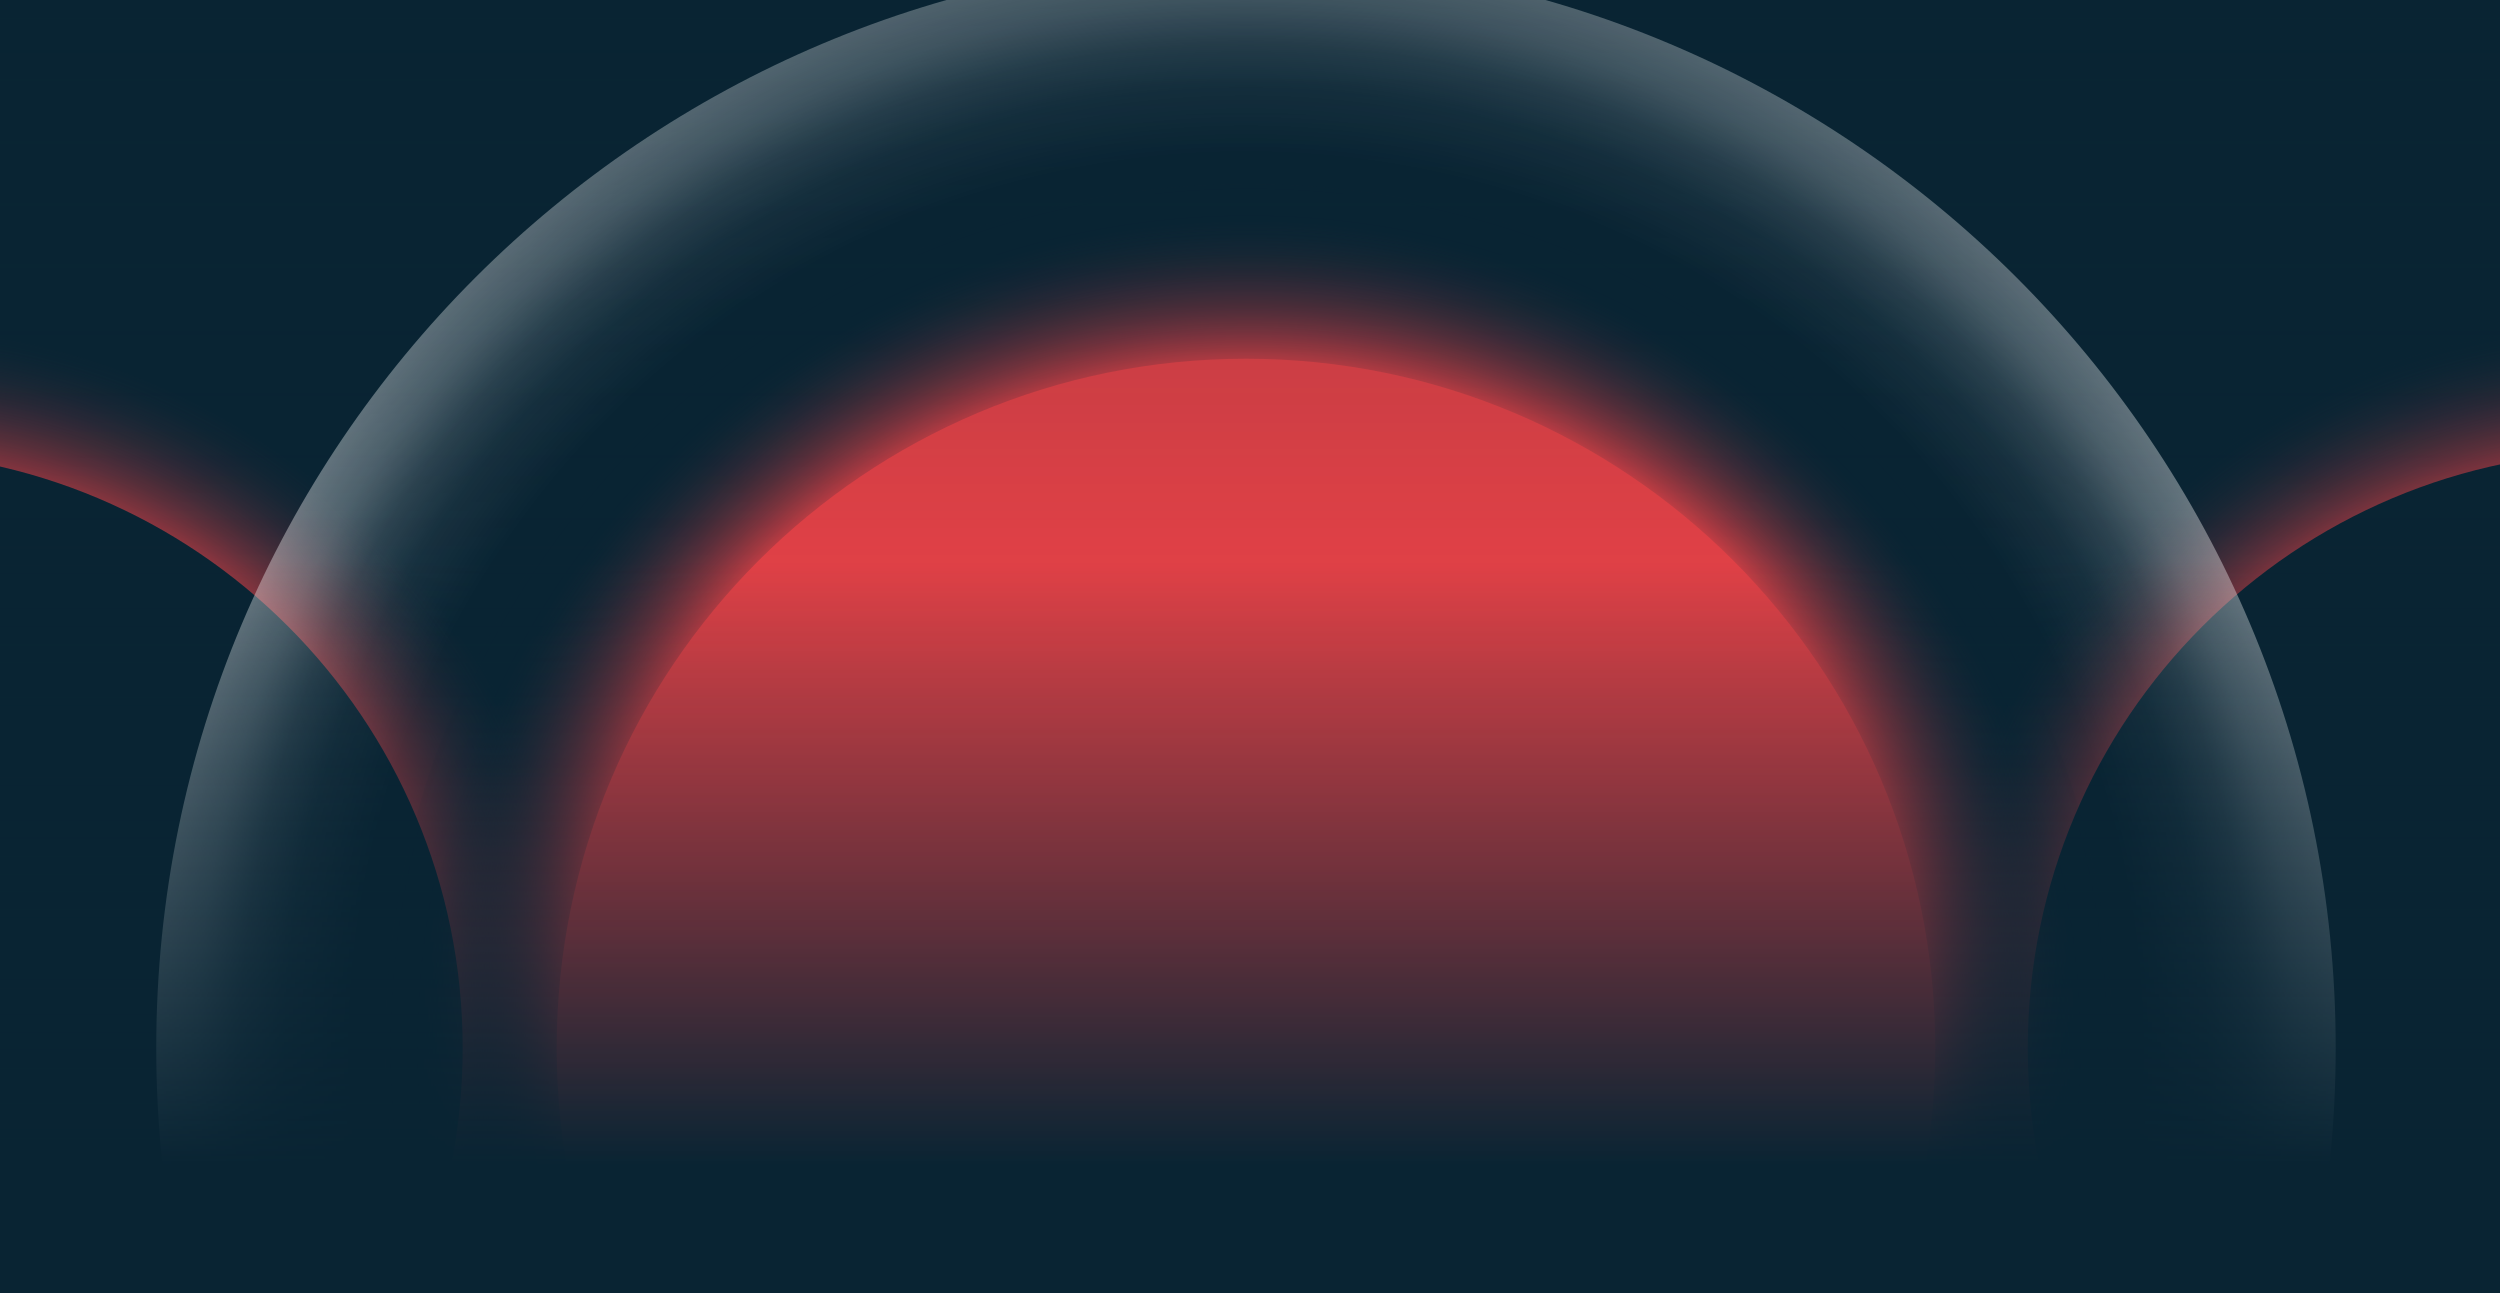
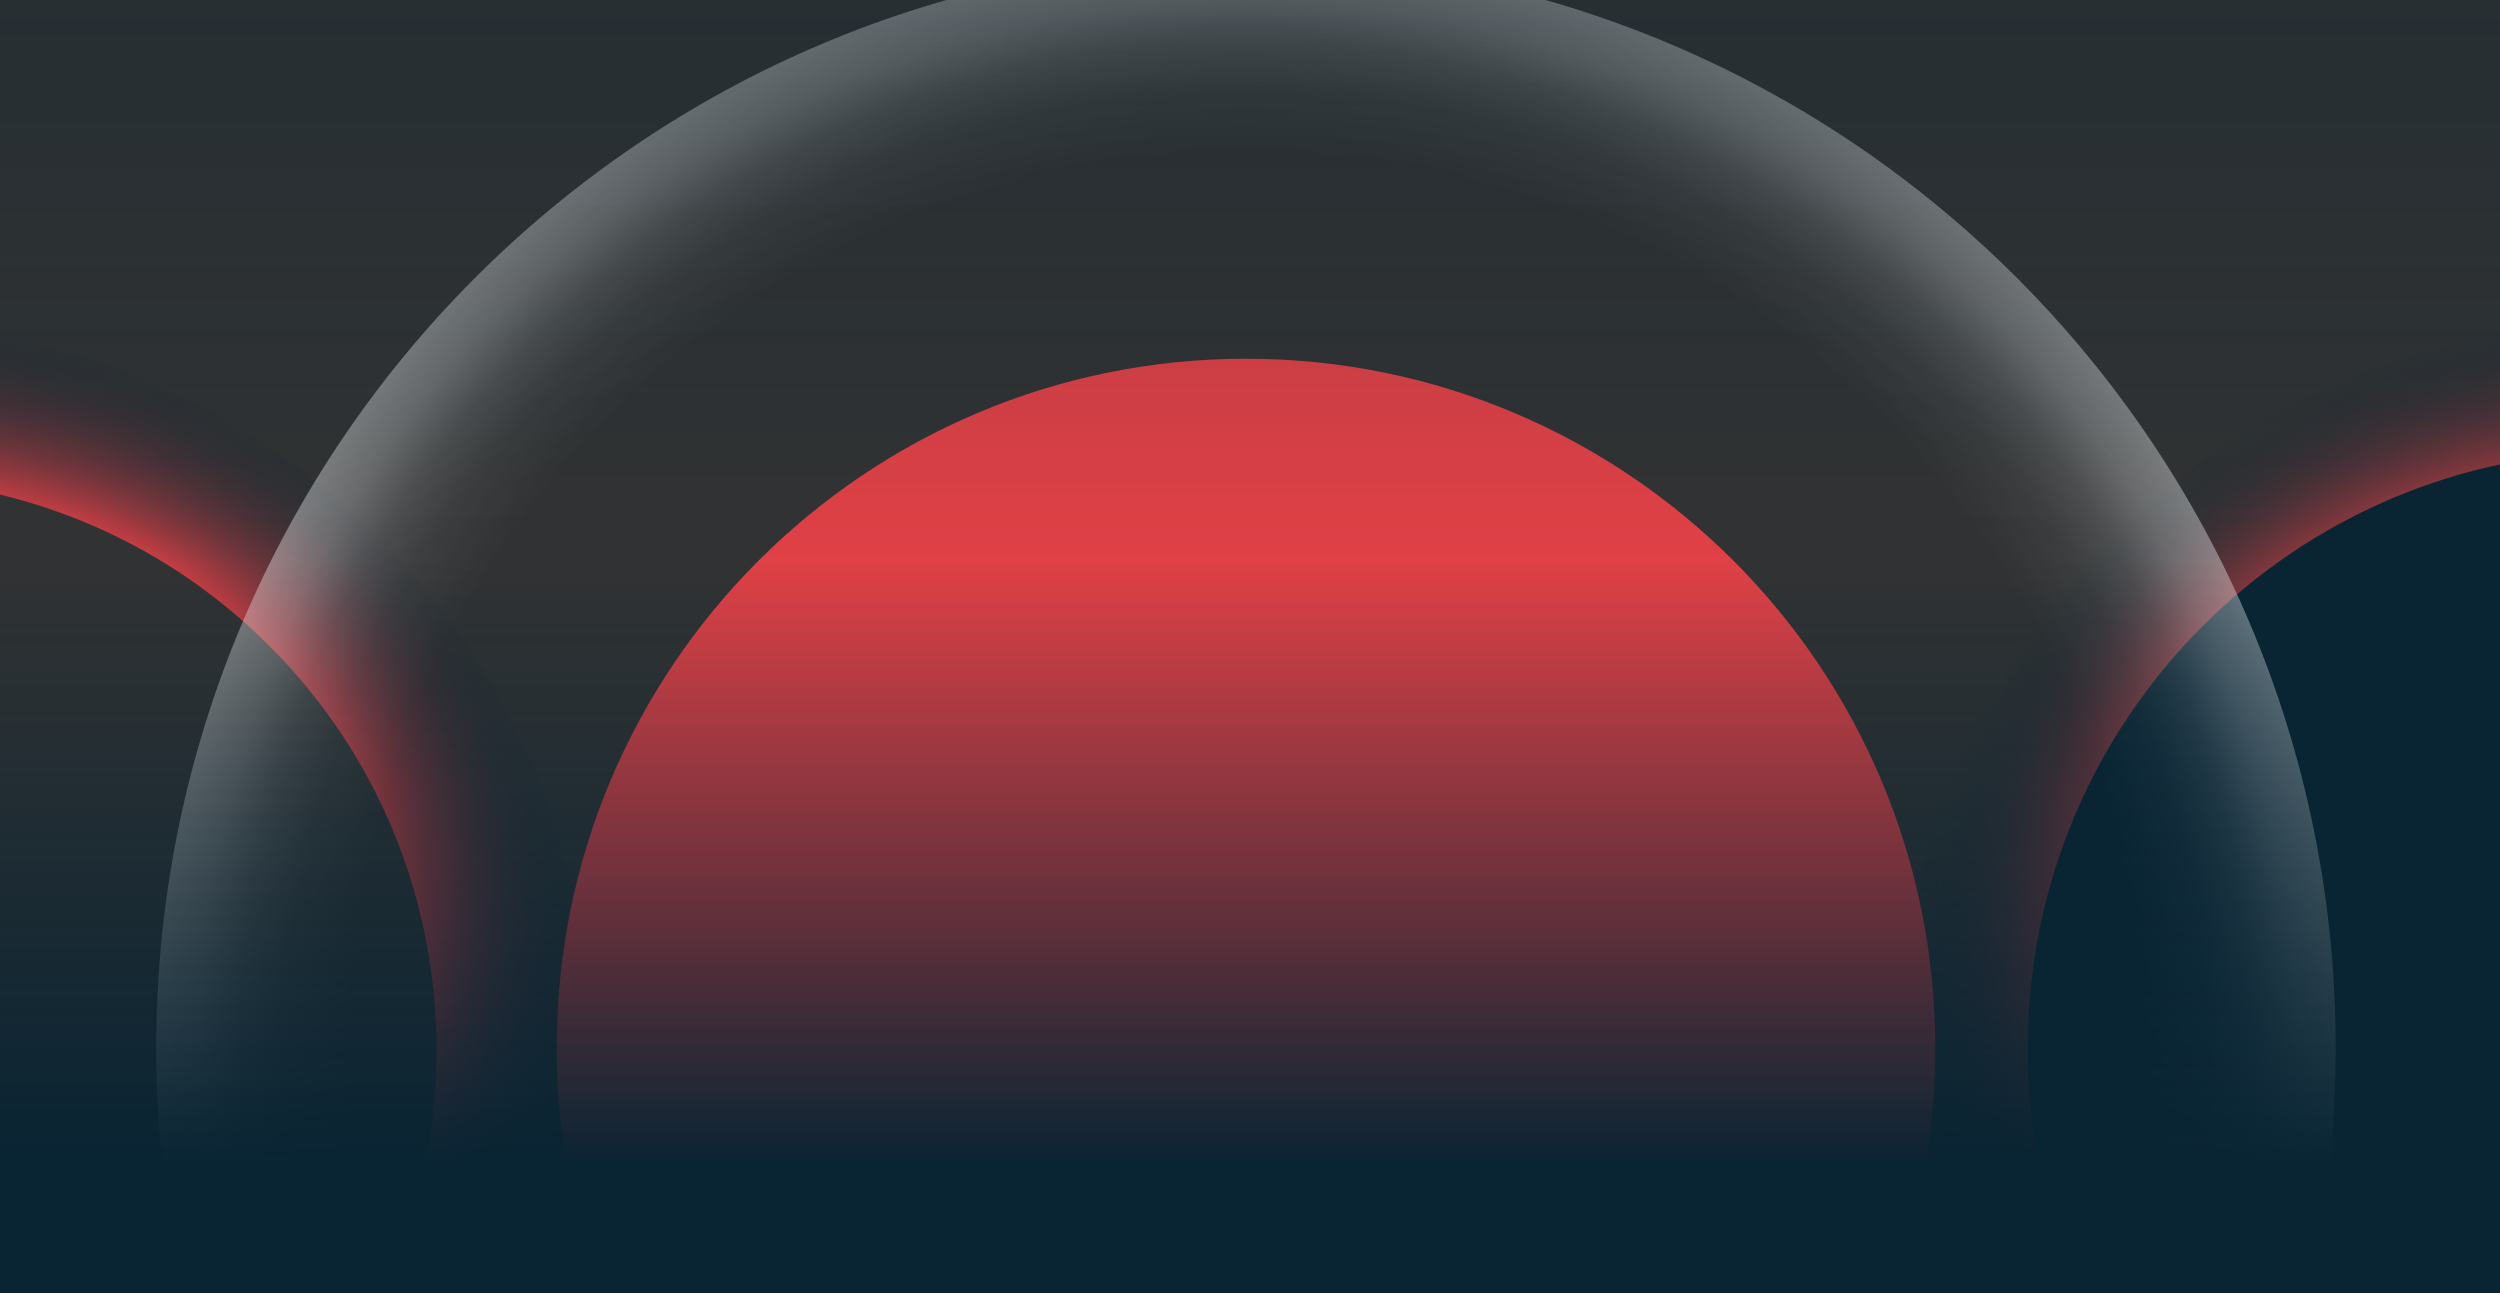
<svg xmlns="http://www.w3.org/2000/svg" width="1440" height="745" viewBox="0 0 1440 745" fill="none">
  <rect x="0" y="0" width="1440" height="745" fill="#333333" stroke="none" />
  <g clip-path="url(#clip0_20_519)">
-     <rect width="1440" height="745" fill="#092433" />
    <path d="M-372.017 308.96C-534.789 471.731 -534.643 735.763 -371.686 898.706C-208.729 1061.65 55.3 1061.79 218.111 899.037C380.923 736.28 380.737 472.248 217.78 309.305C54.822 146.362 -209.246 146.216 -372.017 308.96ZM155.39 836.321C27.228 964.472 -180.669 964.352 -308.977 836.069C-437.285 707.786 -437.404 499.894 -309.242 371.743C-181.08 243.592 26.816 243.712 155.124 372.008C283.432 500.305 283.525 708.157 155.363 836.294L155.39 836.321Z" fill="url(#paint0_radial_20_519)" />
-     <path d="M-77.25 947.44C112.597 947.44 266.499 793.551 266.499 603.72C266.499 413.889 112.597 260 -77.25 260C-267.098 260 -421 413.889 -421 603.72C-421 793.551 -267.098 947.44 -77.25 947.44Z" fill="#092433" />
    <path d="M1216.98 308.96C1054.21 471.731 1054.36 735.763 1217.31 898.706C1380.27 1061.65 1644.3 1061.79 1807.11 899.037C1969.92 736.28 1969.74 472.248 1806.78 309.305C1643.82 146.362 1379.75 146.216 1216.98 308.96ZM1744.39 836.321C1616.23 964.472 1408.33 964.352 1280.02 836.069C1151.71 707.786 1151.6 499.894 1279.76 371.743C1407.92 243.592 1615.82 243.712 1744.12 372.008C1872.43 500.305 1872.52 708.157 1744.36 836.294L1744.39 836.321Z" fill="url(#paint1_radial_20_519)" />
    <path d="M1511.75 947.44C1701.6 947.44 1855.5 793.551 1855.5 603.72C1855.5 413.889 1701.6 260 1511.75 260C1321.9 260 1168 413.889 1168 603.72C1168 793.551 1321.9 947.44 1511.75 947.44Z" fill="#092433" />
-     <path d="M367.4 251.465C173.184 445.691 173.457 760.712 367.809 955.074C562.162 1149.44 877.166 1149.71 1071.38 955.484C1265.6 761.258 1265.33 446.237 1070.97 251.874C876.62 57.512 561.616 57.375 367.4 251.465ZM996.589 880.687C843.728 1033.56 595.737 1033.42 442.739 880.414C289.741 727.408 289.604 479.404 442.466 326.398C595.328 173.392 843.318 173.665 996.453 326.671C1149.59 479.677 1149.31 727.681 996.589 880.687Z" fill="url(#paint2_radial_20_519)" />
    <path d="M717.682 1000.62C936.956 1000.62 1114.71 822.882 1114.71 603.627C1114.71 384.373 936.956 206.632 717.682 206.632C498.408 206.632 320.652 384.373 320.652 603.627C320.652 822.882 498.408 1000.62 717.682 1000.62Z" fill="#EB4247" />
    <path d="M717.682 1231.25C1064.34 1231.25 1345.36 950.256 1345.36 603.627C1345.36 256.998 1064.34 -24 717.682 -24C371.023 -24 90 256.998 90 603.627C90 950.256 371.023 1231.25 717.682 1231.25Z" fill="url(#paint3_radial_20_519)" />
    <rect width="1440" height="745" fill="url(#paint4_linear_20_519)" />
  </g>
  <defs>
    <radialGradient id="paint0_radial_20_519" cx="0" cy="0" r="1" gradientUnits="userSpaceOnUse" gradientTransform="translate(-71.86 593.917) rotate(-44.998) scale(489.453)">
      <stop offset="0.634" stop-color="#EB4247" />
      <stop offset="0.84" stop-color="#092433" stop-opacity="0.05" />
      <stop offset="1" stop-color="#092433" stop-opacity="0" />
    </radialGradient>
    <radialGradient id="paint1_radial_20_519" cx="0" cy="0" r="1" gradientUnits="userSpaceOnUse" gradientTransform="translate(1517.14 593.917) rotate(-44.998) scale(489.453)">
      <stop offset="0.634" stop-color="#EB4247" />
      <stop offset="0.84" stop-color="#092433" stop-opacity="0.05" />
      <stop offset="1" stop-color="#092433" stop-opacity="0" />
    </radialGradient>
    <radialGradient id="paint2_radial_20_519" cx="0" cy="0" r="1" gradientUnits="userSpaceOnUse" gradientTransform="translate(719.383 603.484) rotate(-45.002) scale(581.505)">
      <stop offset="0.67" stop-color="#EB4247" />
      <stop offset="0.822" stop-color="#092433" stop-opacity="0.1" />
      <stop offset="0.919" stop-color="#092433" stop-opacity="0" />
    </radialGradient>
    <radialGradient id="paint3_radial_20_519" cx="0" cy="0" r="1" gradientUnits="userSpaceOnUse" gradientTransform="translate(717.682 603.627) scale(627.682 627.627)">
      <stop stop-color="white" stop-opacity="0" />
      <stop offset="0.82" stop-color="white" stop-opacity="0" />
      <stop offset="0.88" stop-color="white" stop-opacity="0.06" />
      <stop offset="0.92" stop-color="white" stop-opacity="0.15" />
      <stop offset="0.96" stop-color="white" stop-opacity="0.3" />
      <stop offset="1" stop-color="white" stop-opacity="0.4" />
    </radialGradient>
    <linearGradient id="paint4_linear_20_519" x1="720" y1="0" x2="720" y2="671" gradientUnits="userSpaceOnUse">
      <stop stop-color="#092433" stop-opacity="0.3" />
      <stop offset="0.482" stop-color="#092433" stop-opacity="0.05" />
      <stop offset="1" stop-color="#092433" />
    </linearGradient>
    <clipPath id="clip0_20_519">
      <rect width="1440" height="745" fill="white" />
    </clipPath>
  </defs>
</svg>